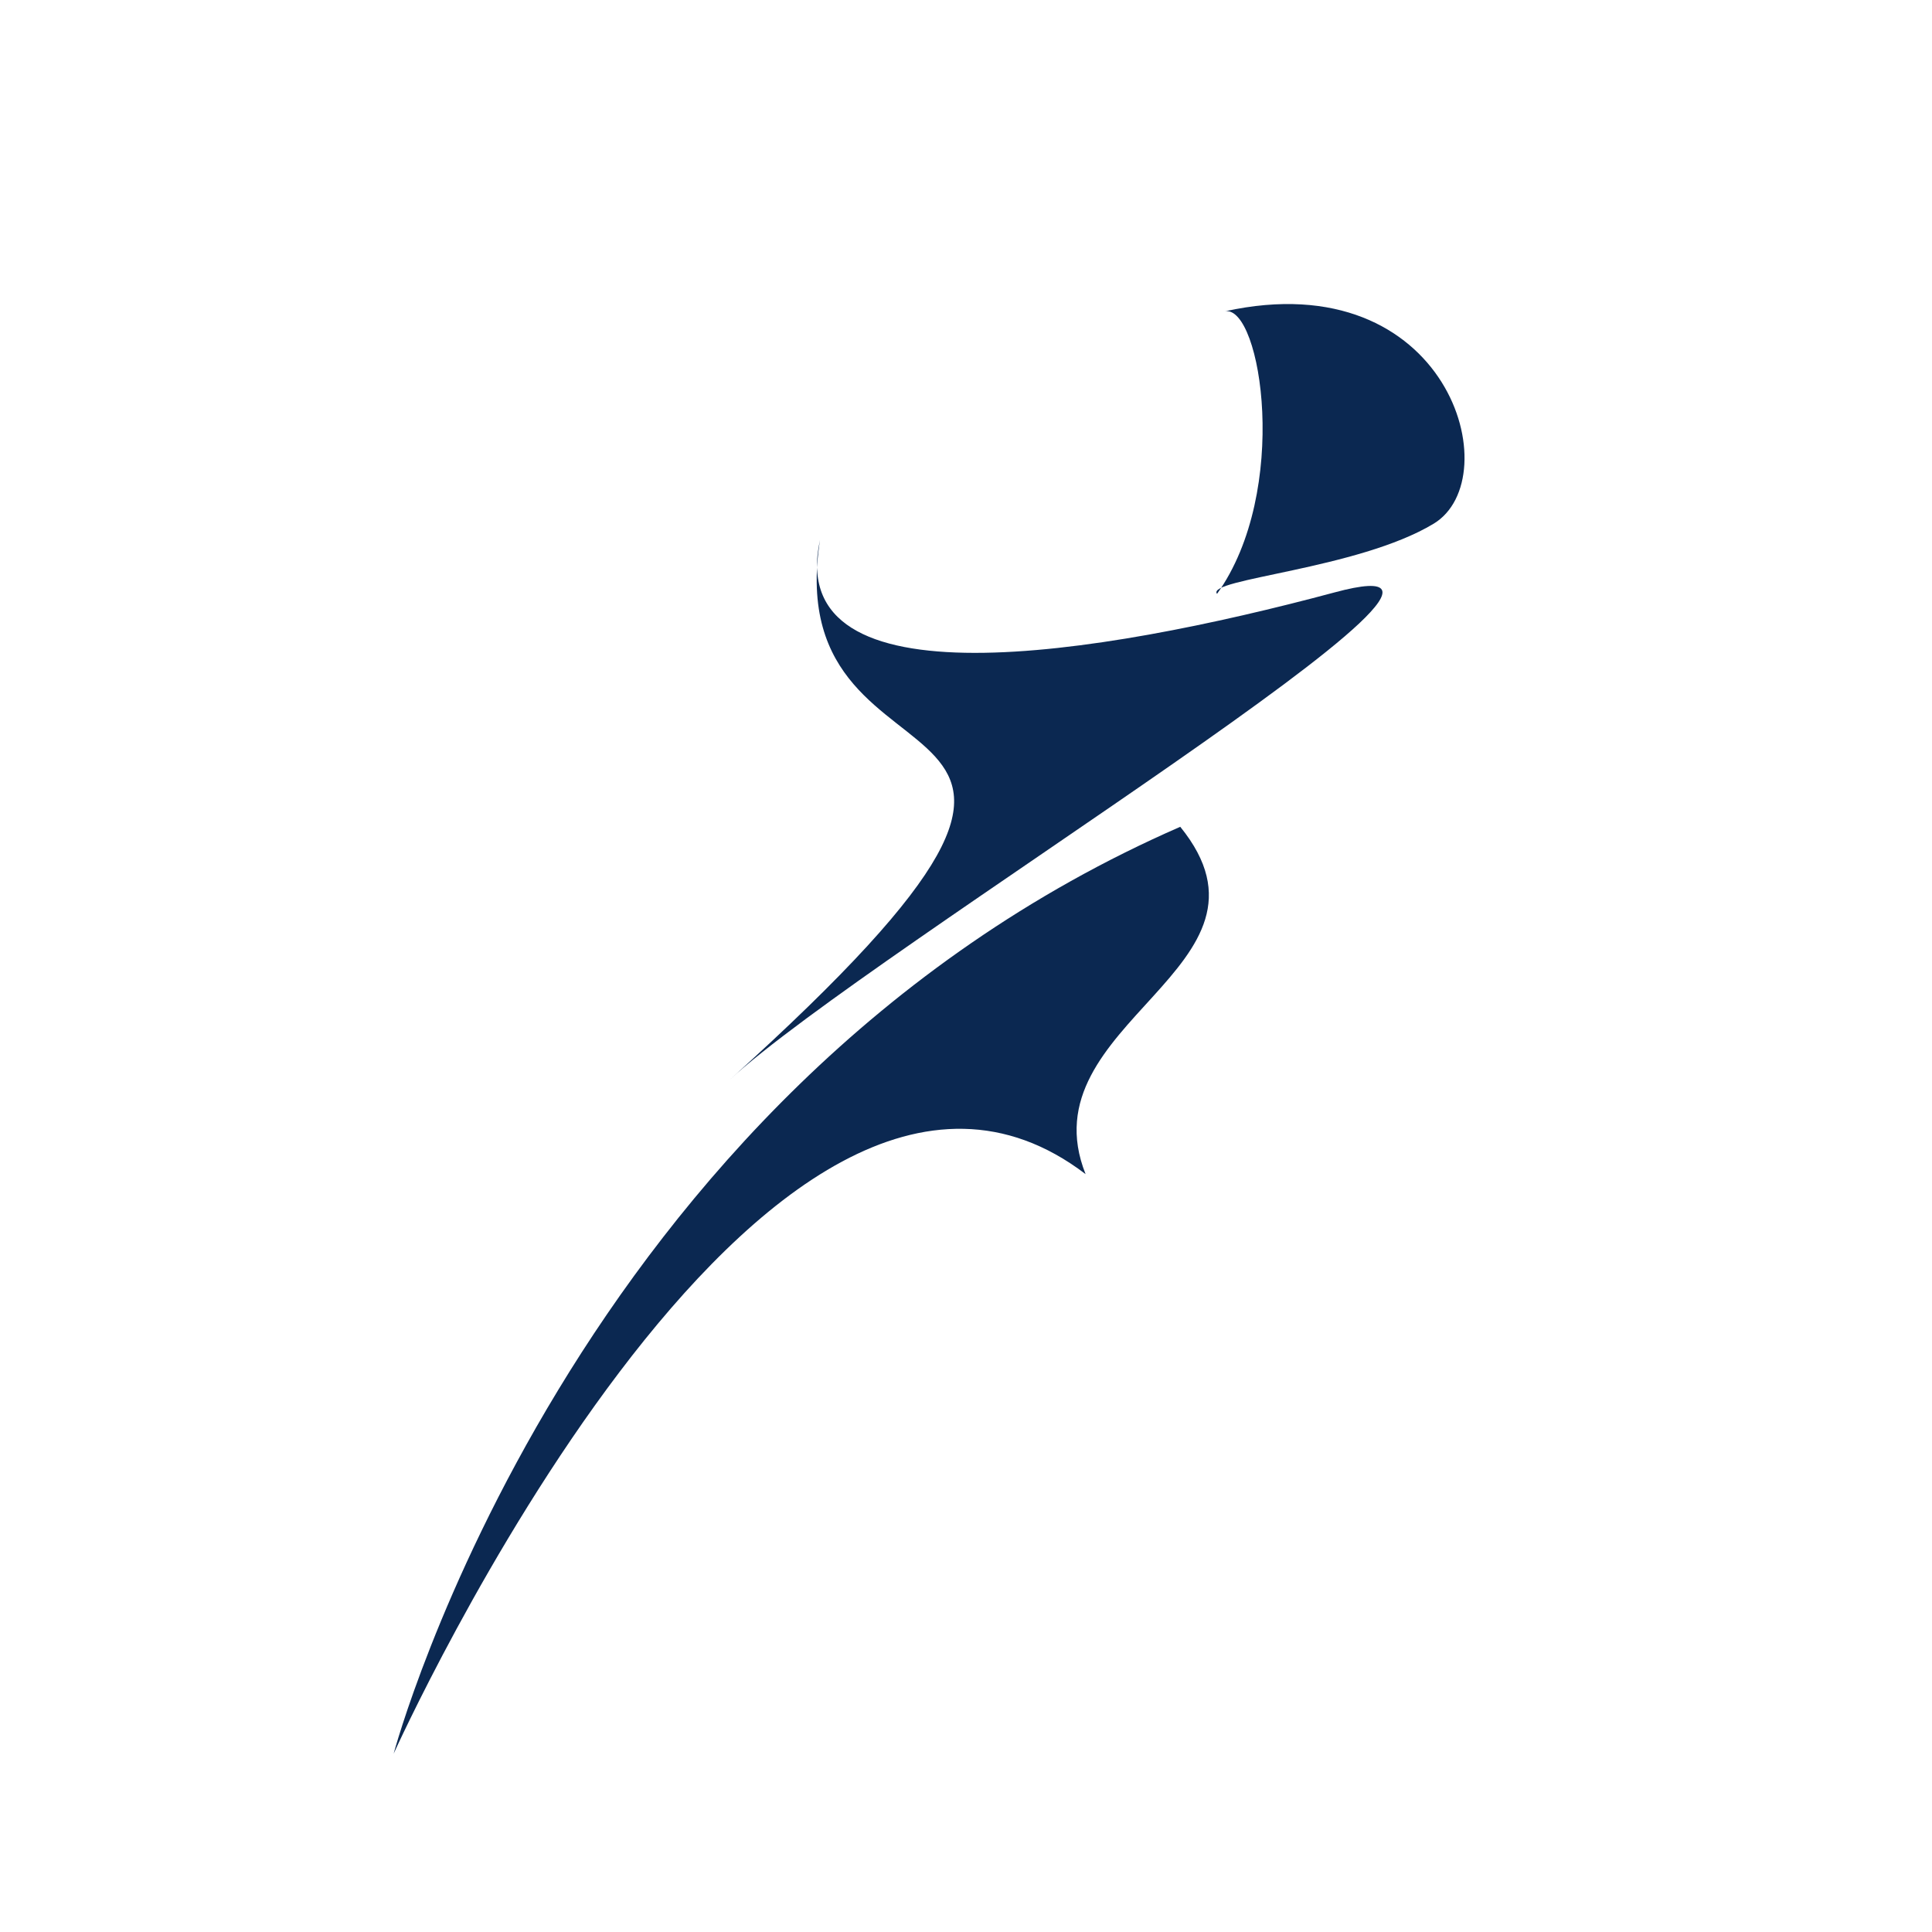
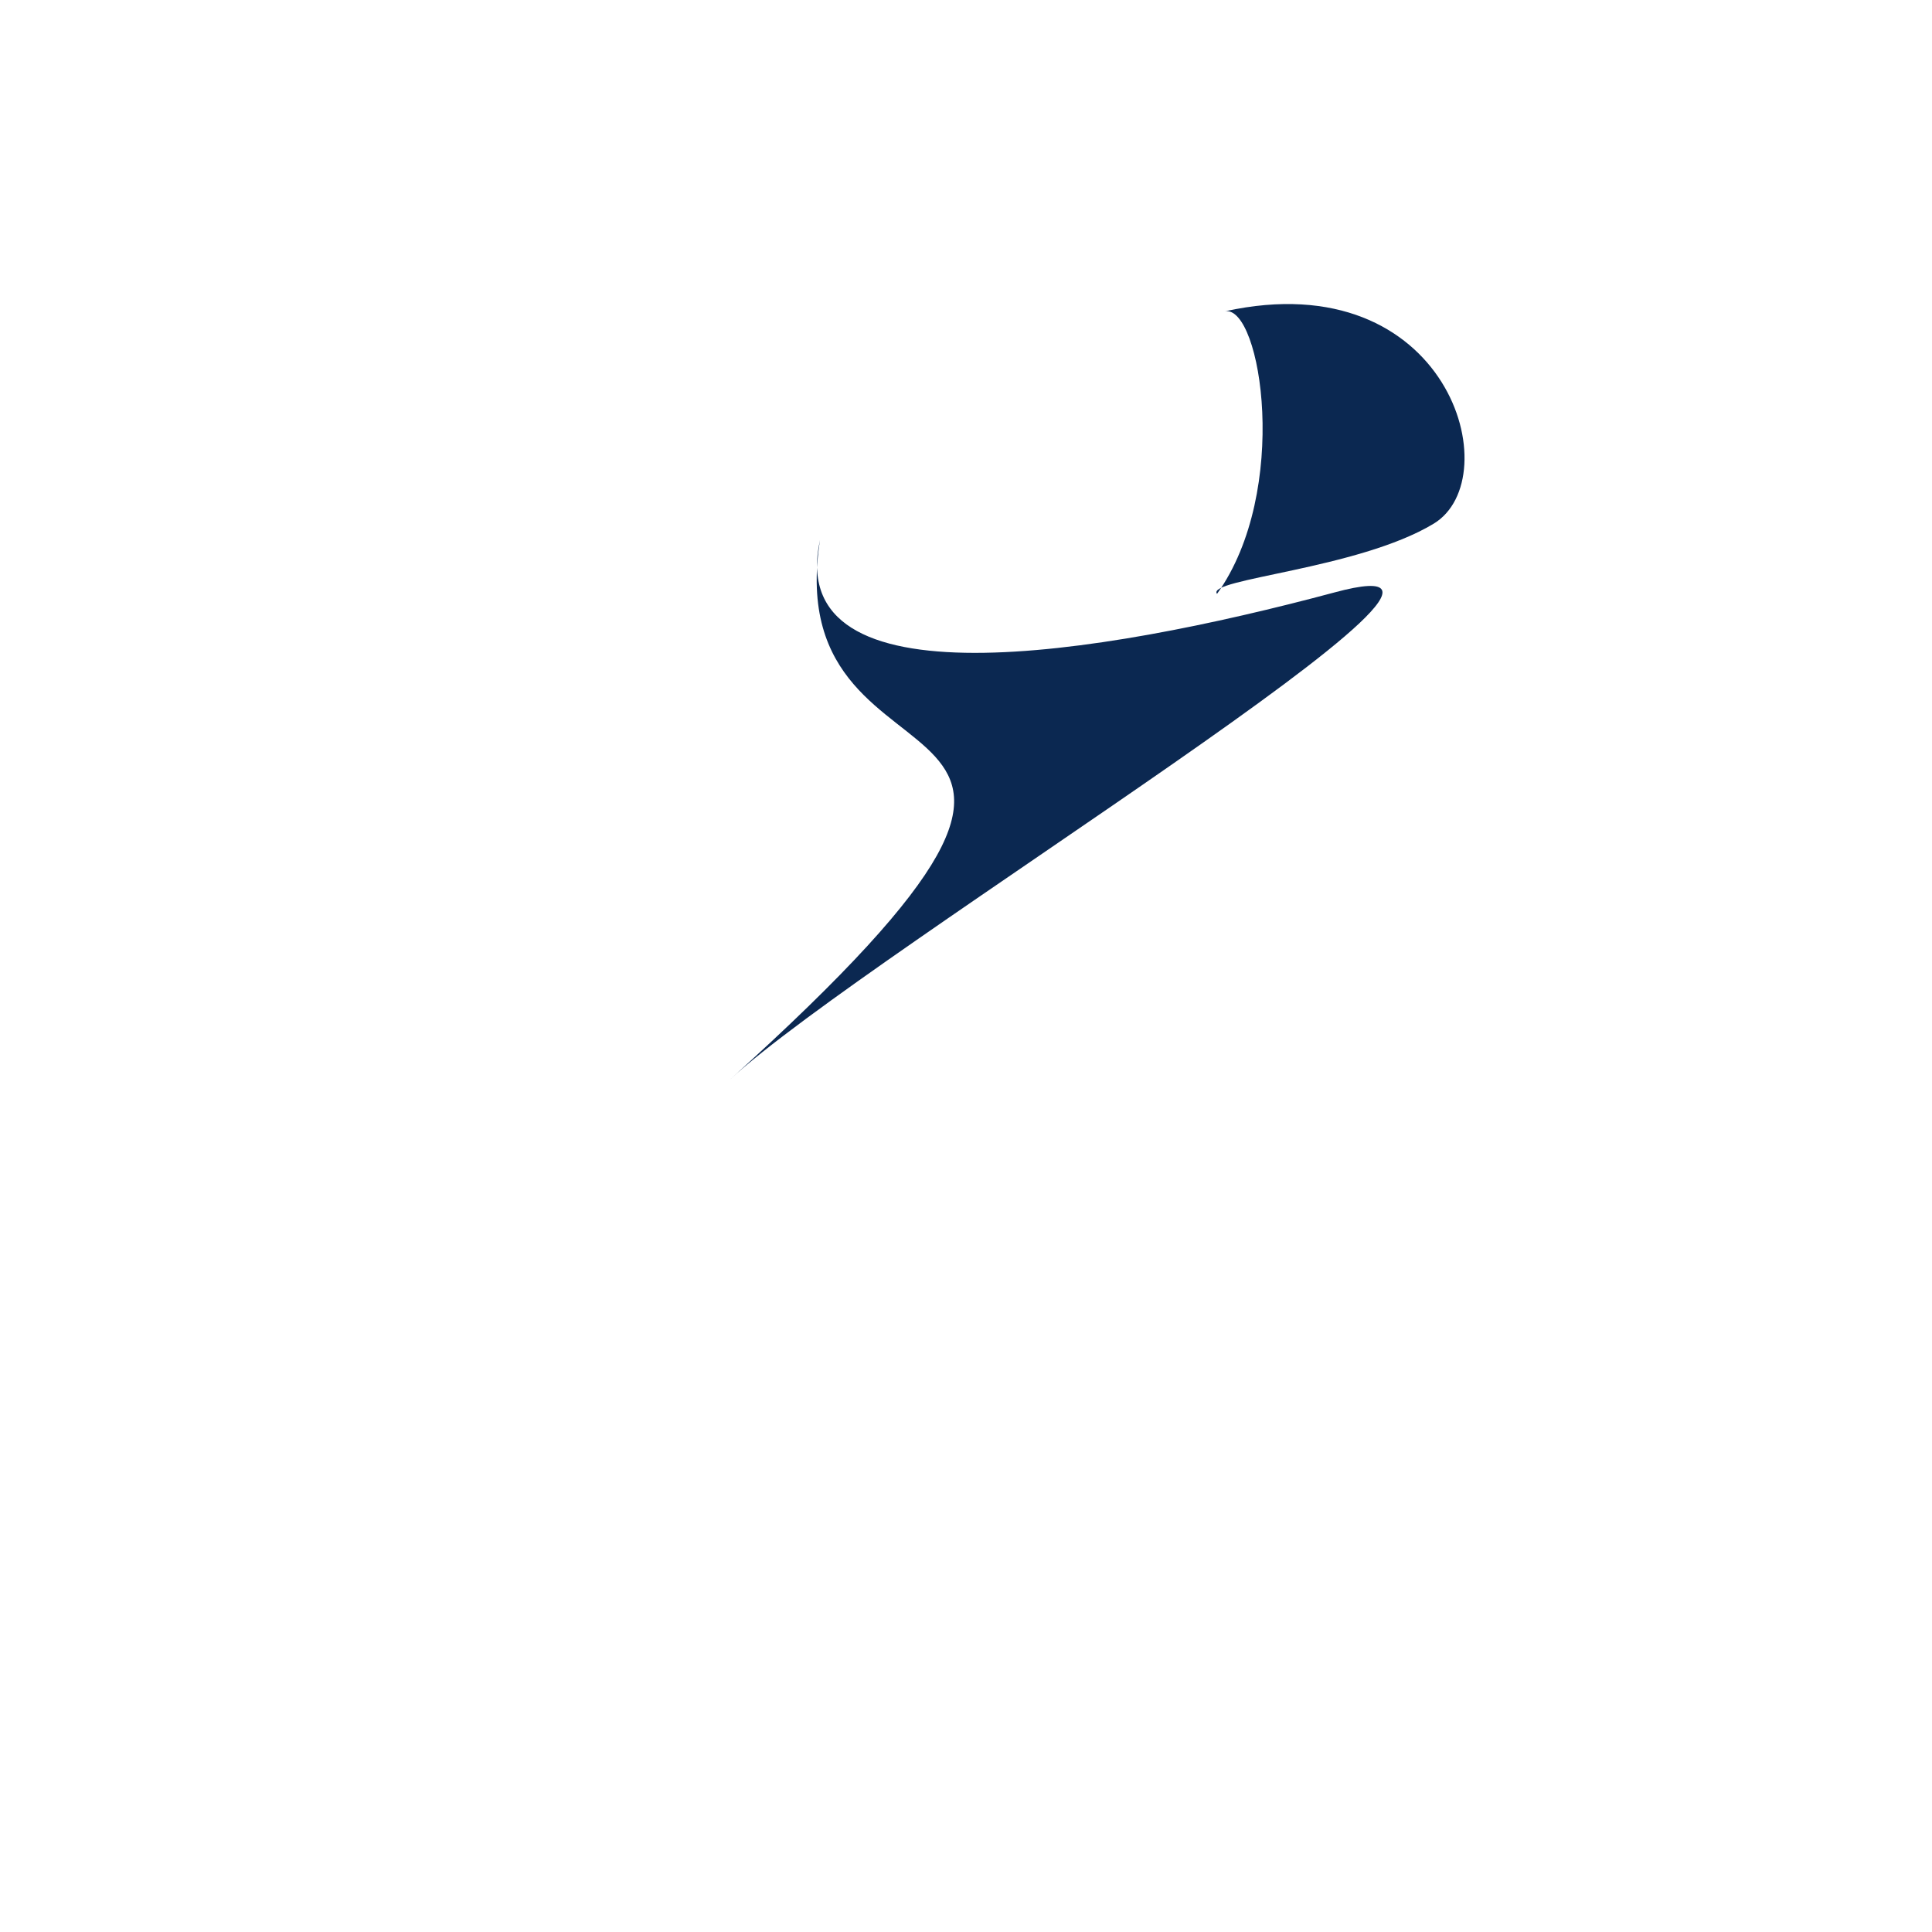
<svg xmlns="http://www.w3.org/2000/svg" width="100%" height="100%" viewBox="0 0 1182 1182" version="1.1" xml:space="preserve" style="fill-rule:evenodd;clip-rule:evenodd;stroke-linejoin:round;stroke-miterlimit:2;">
-   <path d="M744.583,363.333c45,-62.916 27.084,-176.25 5,-172.916c136.667,-30 173.75,102.083 127.5,130c-46.25,27.916 -139.583,33.75 -132.5,42.916Z" style="fill:#0b2851;fill-rule:nonzero;" />
+   <path d="M744.583,363.333c45,-62.916 27.084,-176.25 5,-172.916c136.667,-30 173.75,102.083 127.5,130c-46.25,27.916 -139.583,33.75 -132.5,42.916" style="fill:#0b2851;fill-rule:nonzero;" />
  <path d="M501.667,330.417c-22.5,102.5 170,70.833 314.583,32.083c144.583,-39.167 -283.75,218.75 -369.583,297.917c288.333,-260 27.916,-156.667 55,-330Z" style="fill:#0b2851;fill-rule:nonzero;" />
-   <path d="M722.083,505.833c70,86.25 -95,119.584 -57.916,212.5c-196.25,-149.583 -423.334,354.584 -423.334,354.584c0,-0 107.917,-404.167 481.25,-567.084Z" style="fill:#0b2851;fill-rule:nonzero;" />
</svg>